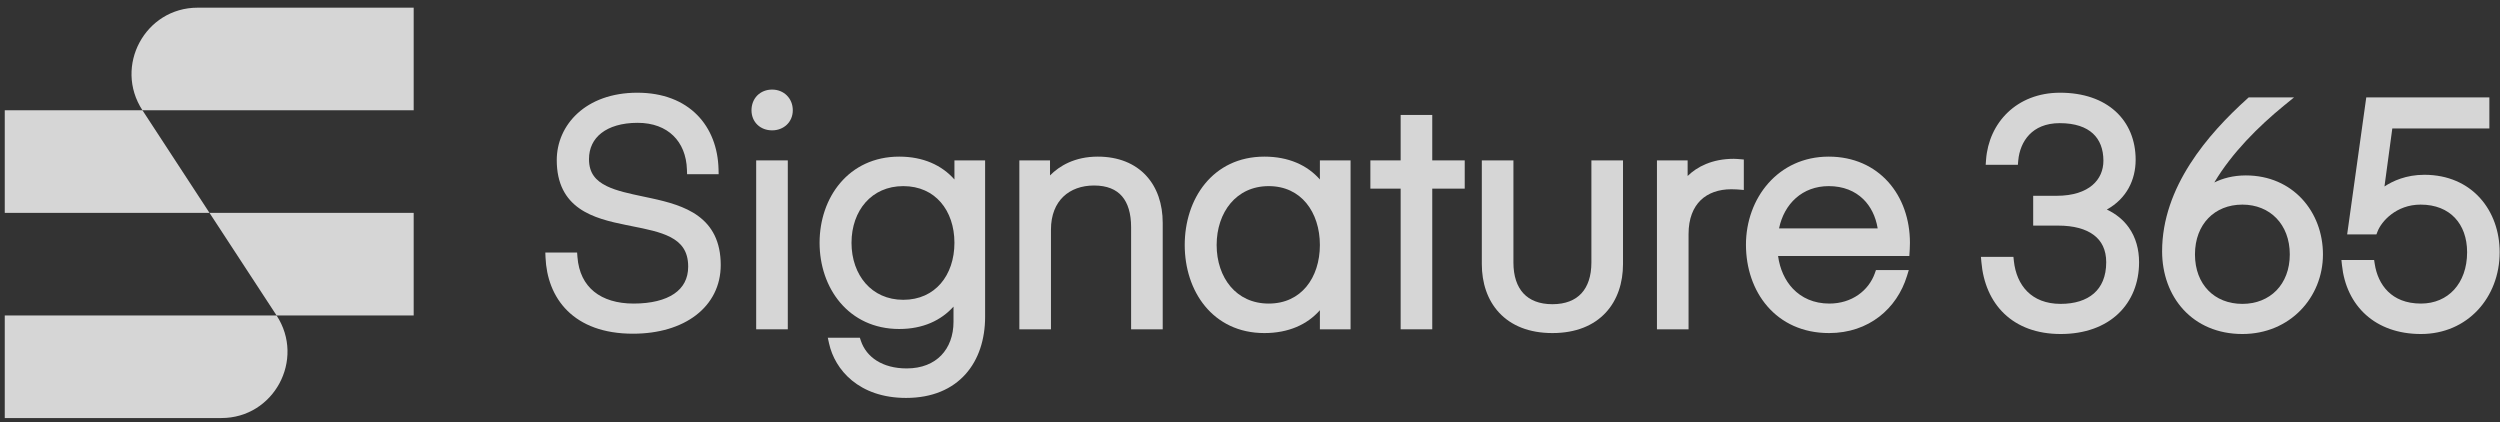
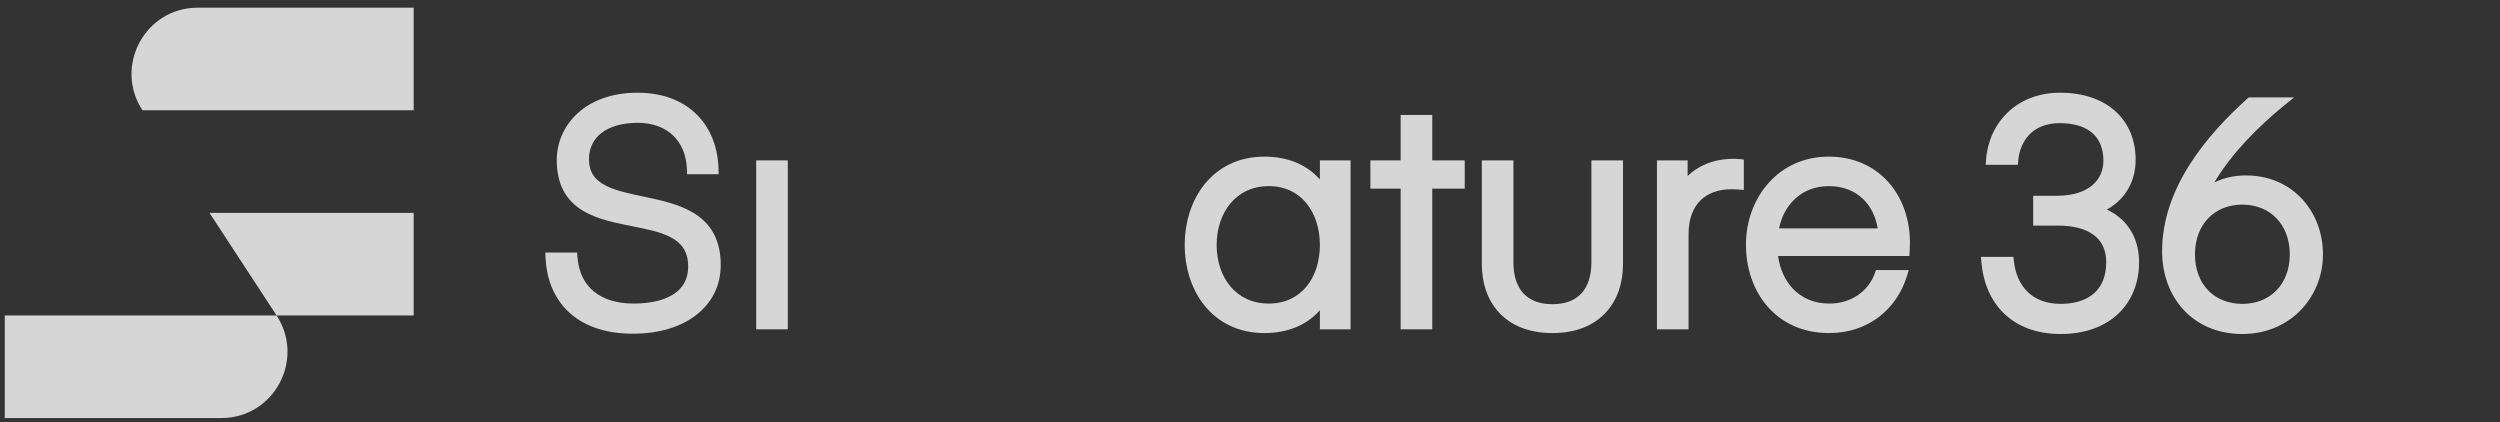
<svg xmlns="http://www.w3.org/2000/svg" width="154" height="26" viewBox="0 0 154 26" fill="none">
  <rect x="0" y="0" width="154" height="26" fill="#333333" stroke="none" />
  <g opacity="0.8">
    <path d="M25.483 6.791H8.774C7 4.077 8.939 0.473 12.173 0.473H25.483V6.791Z" fill="white" />
-     <path d="M12.906 13.114H0.293V6.791L8.774 6.791L12.906 13.114Z" fill="white" />
    <path d="M0.293 19.432H17.037C18.812 22.146 16.873 25.751 13.639 25.751H0.293V19.432Z" fill="white" />
    <path d="M12.906 13.114L25.483 13.114V19.433L17.037 19.432L12.906 13.114Z" fill="white" />
-     <path d="M47.564 5.518C47.205 5.518 46.884 5.645 46.651 5.878C46.419 6.112 46.292 6.434 46.292 6.793C46.292 7.145 46.421 7.46 46.656 7.685C46.889 7.91 47.21 8.03 47.564 8.03C48.267 8.03 48.836 7.528 48.836 6.793C48.836 6.05 48.279 5.518 47.564 5.518Z" fill="white" />
    <path d="M39.26 5.711C36.067 5.711 34.296 7.708 34.296 9.862C34.296 11.324 34.842 12.242 35.685 12.835C36.501 13.409 37.571 13.658 38.577 13.862C38.698 13.887 38.818 13.911 38.936 13.934C39.834 14.113 40.656 14.277 41.285 14.599C41.634 14.777 41.906 14.997 42.092 15.281C42.277 15.562 42.392 15.928 42.392 16.424C42.392 17.168 42.083 17.719 41.529 18.097C40.961 18.483 40.112 18.7 39.029 18.7C38.009 18.7 37.181 18.442 36.595 17.966C36.014 17.495 35.642 16.787 35.57 15.823L35.55 15.554H33.592L33.604 15.857C33.655 17.09 34.069 18.271 34.955 19.145C35.843 20.021 37.173 20.556 38.991 20.556C40.566 20.556 41.912 20.153 42.872 19.417C43.838 18.676 44.397 17.608 44.397 16.327C44.397 14.861 43.851 13.923 43.01 13.307C42.194 12.708 41.122 12.43 40.111 12.21C39.943 12.173 39.776 12.138 39.612 12.104C38.764 11.925 37.988 11.761 37.386 11.47C37.033 11.3 36.762 11.095 36.577 10.836C36.394 10.58 36.282 10.251 36.282 9.804C36.282 9.128 36.551 8.581 37.043 8.197C37.542 7.807 38.294 7.566 39.279 7.566C40.227 7.566 40.967 7.864 41.476 8.358C41.985 8.852 42.288 9.567 42.315 10.45L42.324 10.732H44.269L44.262 10.434C44.232 9.119 43.792 7.934 42.94 7.075C42.086 6.215 40.843 5.711 39.26 5.711Z" fill="white" />
    <path d="M126.9 5.711C124.221 5.711 122.505 7.572 122.341 9.841L122.318 10.153H124.301L124.324 9.888C124.378 9.292 124.598 8.718 125.004 8.295C125.405 7.878 126.009 7.586 126.881 7.586C127.832 7.586 128.498 7.833 128.924 8.225C129.346 8.614 129.57 9.181 129.57 9.9C129.57 10.488 129.348 11.017 128.894 11.404C128.436 11.794 127.717 12.061 126.688 12.061H125.244V13.897H126.784C127.739 13.897 128.481 14.102 128.977 14.476C129.461 14.839 129.743 15.386 129.743 16.154C129.743 17.041 129.451 17.669 128.98 18.079C128.503 18.495 127.805 18.719 126.938 18.719C126.016 18.719 125.343 18.42 124.88 17.958C124.413 17.491 124.136 16.834 124.055 16.084L124.027 15.824H122.025L122.053 16.14C122.163 17.421 122.633 18.535 123.466 19.329C124.301 20.125 125.473 20.575 126.938 20.575C128.43 20.575 129.641 20.122 130.482 19.328C131.323 18.533 131.767 17.42 131.767 16.154C131.767 15.372 131.573 14.63 131.132 14.011C130.808 13.557 130.36 13.181 129.781 12.908C130.999 12.234 131.556 11.079 131.556 9.842C131.556 8.642 131.13 7.6 130.317 6.86C129.506 6.123 128.339 5.711 126.9 5.711Z" fill="white" />
    <path fill-rule="evenodd" clip-rule="evenodd" d="M141.312 6H138.519L138.436 6.075C136.006 8.262 133.186 11.522 133.186 15.478C133.186 16.873 133.645 18.148 134.501 19.077C135.36 20.009 136.603 20.575 138.131 20.575C141.067 20.575 143.094 18.315 143.094 15.671C143.094 13.061 141.254 10.806 138.342 10.806C137.55 10.806 136.907 10.991 136.402 11.24C137.483 9.42 139.12 7.792 140.68 6.516L141.312 6ZM136.028 13.441C136.536 12.914 137.26 12.604 138.131 12.604C138.991 12.604 139.716 12.914 140.227 13.442C140.738 13.97 141.051 14.734 141.051 15.671C141.051 16.608 140.738 17.367 140.228 17.89C139.717 18.413 138.992 18.719 138.131 18.719C137.259 18.719 136.534 18.413 136.027 17.891C135.519 17.368 135.21 16.61 135.21 15.671C135.21 14.733 135.519 13.969 136.028 13.441Z" fill="white" />
-     <path d="M153.345 6H145.762L144.585 14.437H146.388L146.46 14.252C146.694 13.647 147.599 12.604 149.111 12.604C150.034 12.604 150.742 12.912 151.22 13.416C151.7 13.921 151.974 14.65 151.974 15.536C151.974 16.508 151.672 17.298 151.175 17.842C150.681 18.383 149.977 18.7 149.131 18.7C148.2 18.7 147.545 18.397 147.097 17.956C146.644 17.51 146.382 16.902 146.284 16.264L146.246 16.017H144.231L144.265 16.339C144.396 17.577 144.9 18.641 145.739 19.395C146.579 20.15 147.734 20.575 149.131 20.575C152.001 20.575 153.979 18.323 153.979 15.536C153.979 14.268 153.564 13.076 152.769 12.197C151.971 11.315 150.804 10.767 149.342 10.767C148.213 10.767 147.39 11.151 146.883 11.487L147.366 7.914H153.345V6Z" fill="white" />
    <path d="M88.227 7.081H86.28V9.88H84.415V11.62H86.28V20.285H88.227V11.62H90.227V9.88H88.227V7.081Z" fill="white" />
-     <path fill-rule="evenodd" clip-rule="evenodd" d="M55.392 9.648C53.836 9.648 52.601 10.279 51.76 11.268C50.923 12.252 50.486 13.576 50.486 14.957C50.486 16.338 50.923 17.662 51.76 18.646C52.601 19.635 53.836 20.266 55.392 20.266C56.863 20.266 57.975 19.732 58.736 18.887V19.821C58.736 20.675 58.463 21.39 57.981 21.889C57.5 22.386 56.787 22.695 55.854 22.695C54.352 22.695 53.369 21.995 53.033 21.002L52.967 20.804H50.992L51.07 21.157C51.425 22.773 52.905 24.512 55.815 24.512C57.423 24.512 58.651 23.97 59.474 23.052C60.293 22.14 60.683 20.887 60.683 19.512V9.88H58.793V11.055C58.011 10.175 56.869 9.648 55.392 9.648ZM53.319 12.463C53.866 11.846 54.656 11.465 55.642 11.465C56.639 11.465 57.418 11.846 57.951 12.46C58.489 13.079 58.793 13.953 58.793 14.957C58.793 15.961 58.489 16.841 57.951 17.464C57.416 18.083 56.637 18.468 55.642 18.468C54.657 18.468 53.867 18.083 53.32 17.462C52.77 16.837 52.453 15.958 52.453 14.957C52.453 13.956 52.77 13.082 53.319 12.463Z" fill="white" />
-     <path d="M67.621 9.648C66.205 9.648 65.256 10.221 64.681 10.808V9.88H62.792V20.285H64.739V14.146C64.739 13.228 65.038 12.556 65.5 12.113C65.965 11.667 66.624 11.427 67.39 11.427C68.203 11.427 68.757 11.675 69.115 12.088C69.478 12.509 69.676 13.144 69.676 13.992V20.285H71.623V13.722C71.623 12.575 71.284 11.553 70.599 10.815C69.91 10.073 68.9 9.648 67.621 9.648Z" fill="white" />
    <path fill-rule="evenodd" clip-rule="evenodd" d="M77.885 9.648C76.297 9.648 75.061 10.3 74.227 11.318C73.399 12.329 72.979 13.686 72.979 15.092C72.979 16.498 73.399 17.851 74.228 18.857C75.062 19.87 76.298 20.517 77.885 20.517C79.369 20.517 80.525 19.995 81.305 19.109V20.285H83.195V9.88H81.305V11.056C80.525 10.17 79.369 9.648 77.885 9.648ZM75.804 12.518C76.35 11.871 77.144 11.465 78.154 11.465C79.164 11.465 79.942 11.871 80.473 12.515C81.008 13.165 81.305 14.075 81.305 15.092C81.305 16.109 81.008 17.014 80.473 17.659C79.943 18.298 79.165 18.7 78.154 18.7C77.142 18.7 76.349 18.298 75.804 17.657C75.255 17.011 74.945 16.106 74.945 15.092C74.945 14.078 75.255 13.168 75.804 12.518Z" fill="white" />
-     <path fill-rule="evenodd" clip-rule="evenodd" d="M112.65 9.648C109.514 9.648 107.551 12.226 107.551 15.073C107.551 16.512 108.002 17.871 108.875 18.875C109.752 19.884 111.04 20.517 112.669 20.517C115.133 20.517 116.854 18.996 117.466 17.011L117.582 16.635H115.559L115.491 16.829C115.11 17.905 114.069 18.7 112.688 18.7C111.736 18.7 110.977 18.349 110.438 17.78C109.956 17.271 109.639 16.575 109.529 15.769H117.615L117.632 15.496L117.632 15.495L117.633 15.482L117.634 15.464L117.635 15.443C117.636 15.425 117.637 15.403 117.639 15.378C117.64 15.357 117.641 15.335 117.642 15.311C117.647 15.206 117.652 15.07 117.652 14.957C117.652 13.506 117.185 12.179 116.318 11.212C115.448 10.241 114.191 9.648 112.65 9.648ZM115.665 14.068H109.589C109.906 12.544 111.031 11.465 112.65 11.465C113.543 11.465 114.261 11.764 114.776 12.266C115.23 12.708 115.541 13.323 115.665 14.068Z" fill="white" />
+     <path fill-rule="evenodd" clip-rule="evenodd" d="M112.65 9.648C109.514 9.648 107.551 12.226 107.551 15.073C107.551 16.512 108.002 17.871 108.875 18.875C109.752 19.884 111.04 20.517 112.669 20.517C115.133 20.517 116.854 18.996 117.466 17.011L117.582 16.635H115.559L115.491 16.829C115.11 17.905 114.069 18.7 112.688 18.7C111.736 18.7 110.977 18.349 110.438 17.78C109.956 17.271 109.639 16.575 109.529 15.769H117.615L117.632 15.496L117.633 15.482L117.634 15.464L117.635 15.443C117.636 15.425 117.637 15.403 117.639 15.378C117.64 15.357 117.641 15.335 117.642 15.311C117.647 15.206 117.652 15.07 117.652 14.957C117.652 13.506 117.185 12.179 116.318 11.212C115.448 10.241 114.191 9.648 112.65 9.648ZM115.665 14.068H109.589C109.906 12.544 111.031 11.465 112.65 11.465C113.543 11.465 114.261 11.764 114.776 12.266C115.23 12.708 115.541 13.323 115.665 14.068Z" fill="white" />
    <path d="M106.801 9.783C105.453 9.783 104.53 10.281 103.958 10.841V9.88H102.068V20.285H104.015V14.417C104.015 13.454 104.308 12.774 104.761 12.333C105.217 11.891 105.868 11.658 106.648 11.658C106.766 11.658 106.88 11.663 106.966 11.667C107.008 11.67 107.044 11.672 107.068 11.674L107.095 11.676L107.102 11.676L107.104 11.676L107.419 11.703V9.826L107.152 9.803L107.142 9.803L107.113 9.8C107.09 9.798 107.057 9.796 107.021 9.793C106.953 9.789 106.861 9.783 106.801 9.783Z" fill="white" />
    <path d="M48.528 9.88H46.581V20.285H48.528V9.88Z" fill="white" />
    <path d="M93.227 9.88H91.28V16.27C91.28 17.415 91.619 18.482 92.349 19.264C93.082 20.05 94.179 20.517 95.628 20.517C97.078 20.517 98.175 20.05 98.908 19.264C99.638 18.482 99.977 17.415 99.977 16.27V9.88H98.03V16.173C98.03 17.012 97.807 17.647 97.417 18.07C97.03 18.489 96.442 18.739 95.628 18.739C94.815 18.739 94.227 18.489 93.84 18.07C93.45 17.647 93.227 17.012 93.227 16.173V9.88Z" fill="white" />
  </g>
</svg>